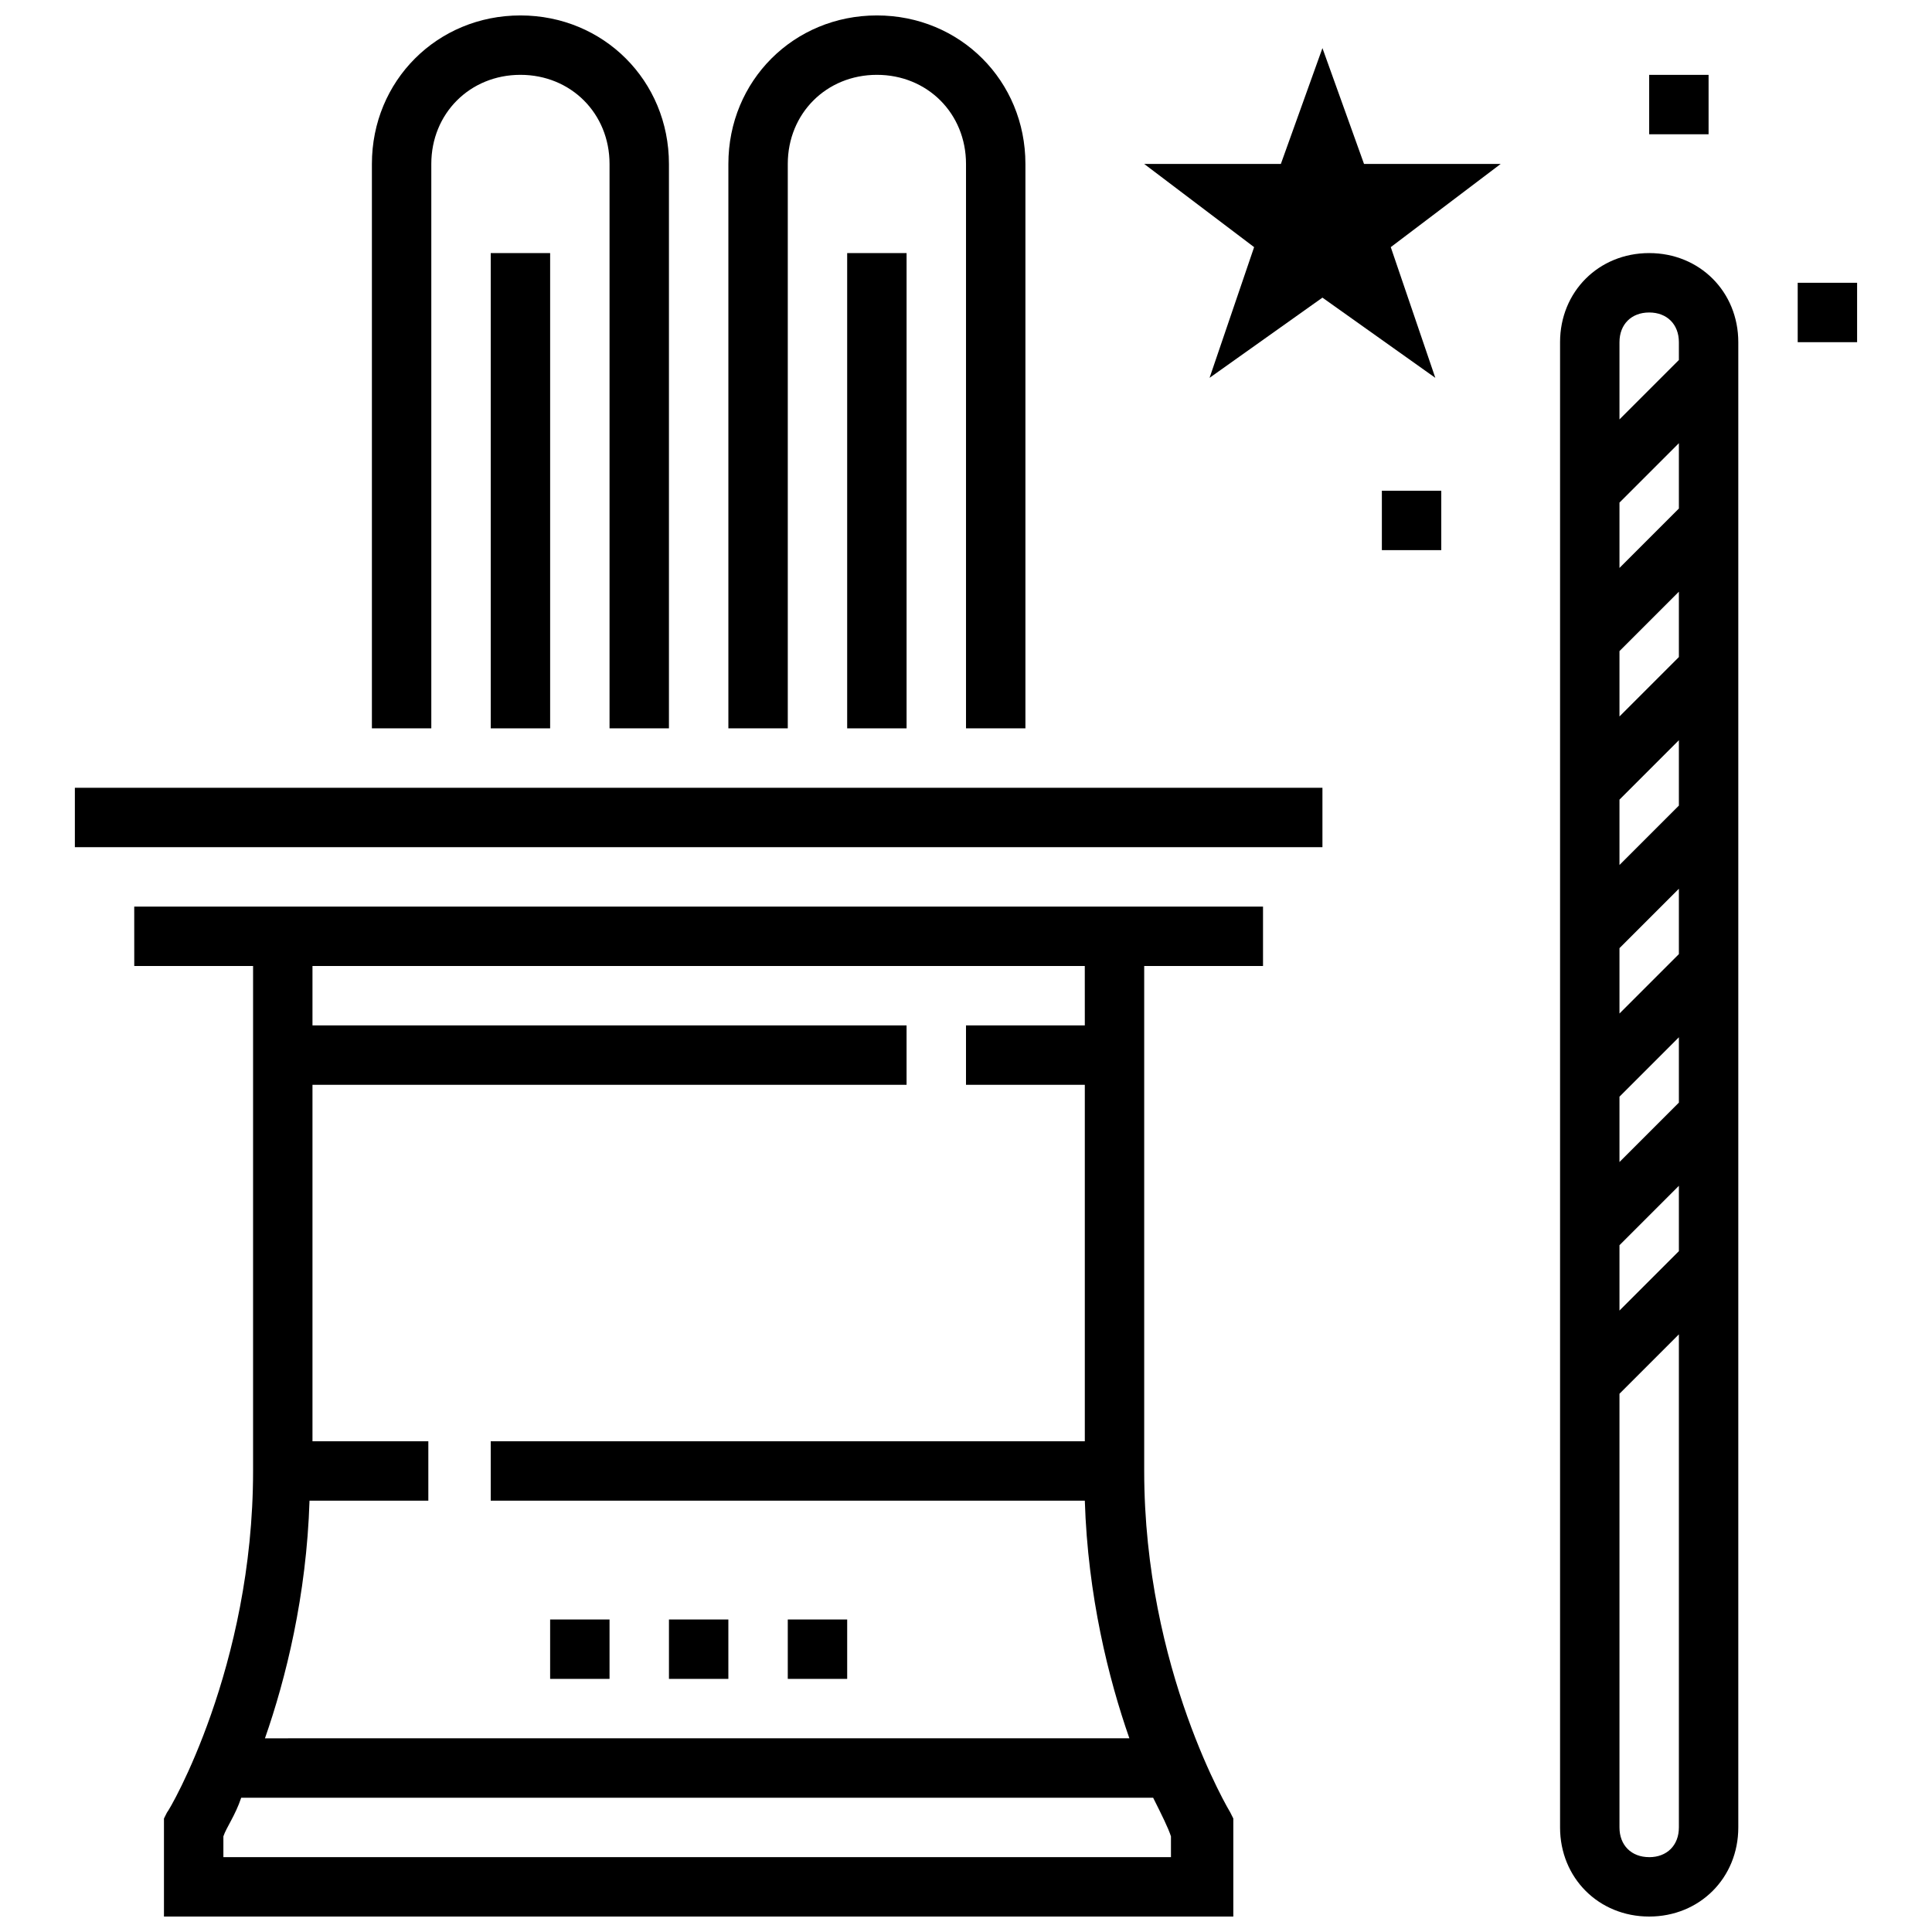
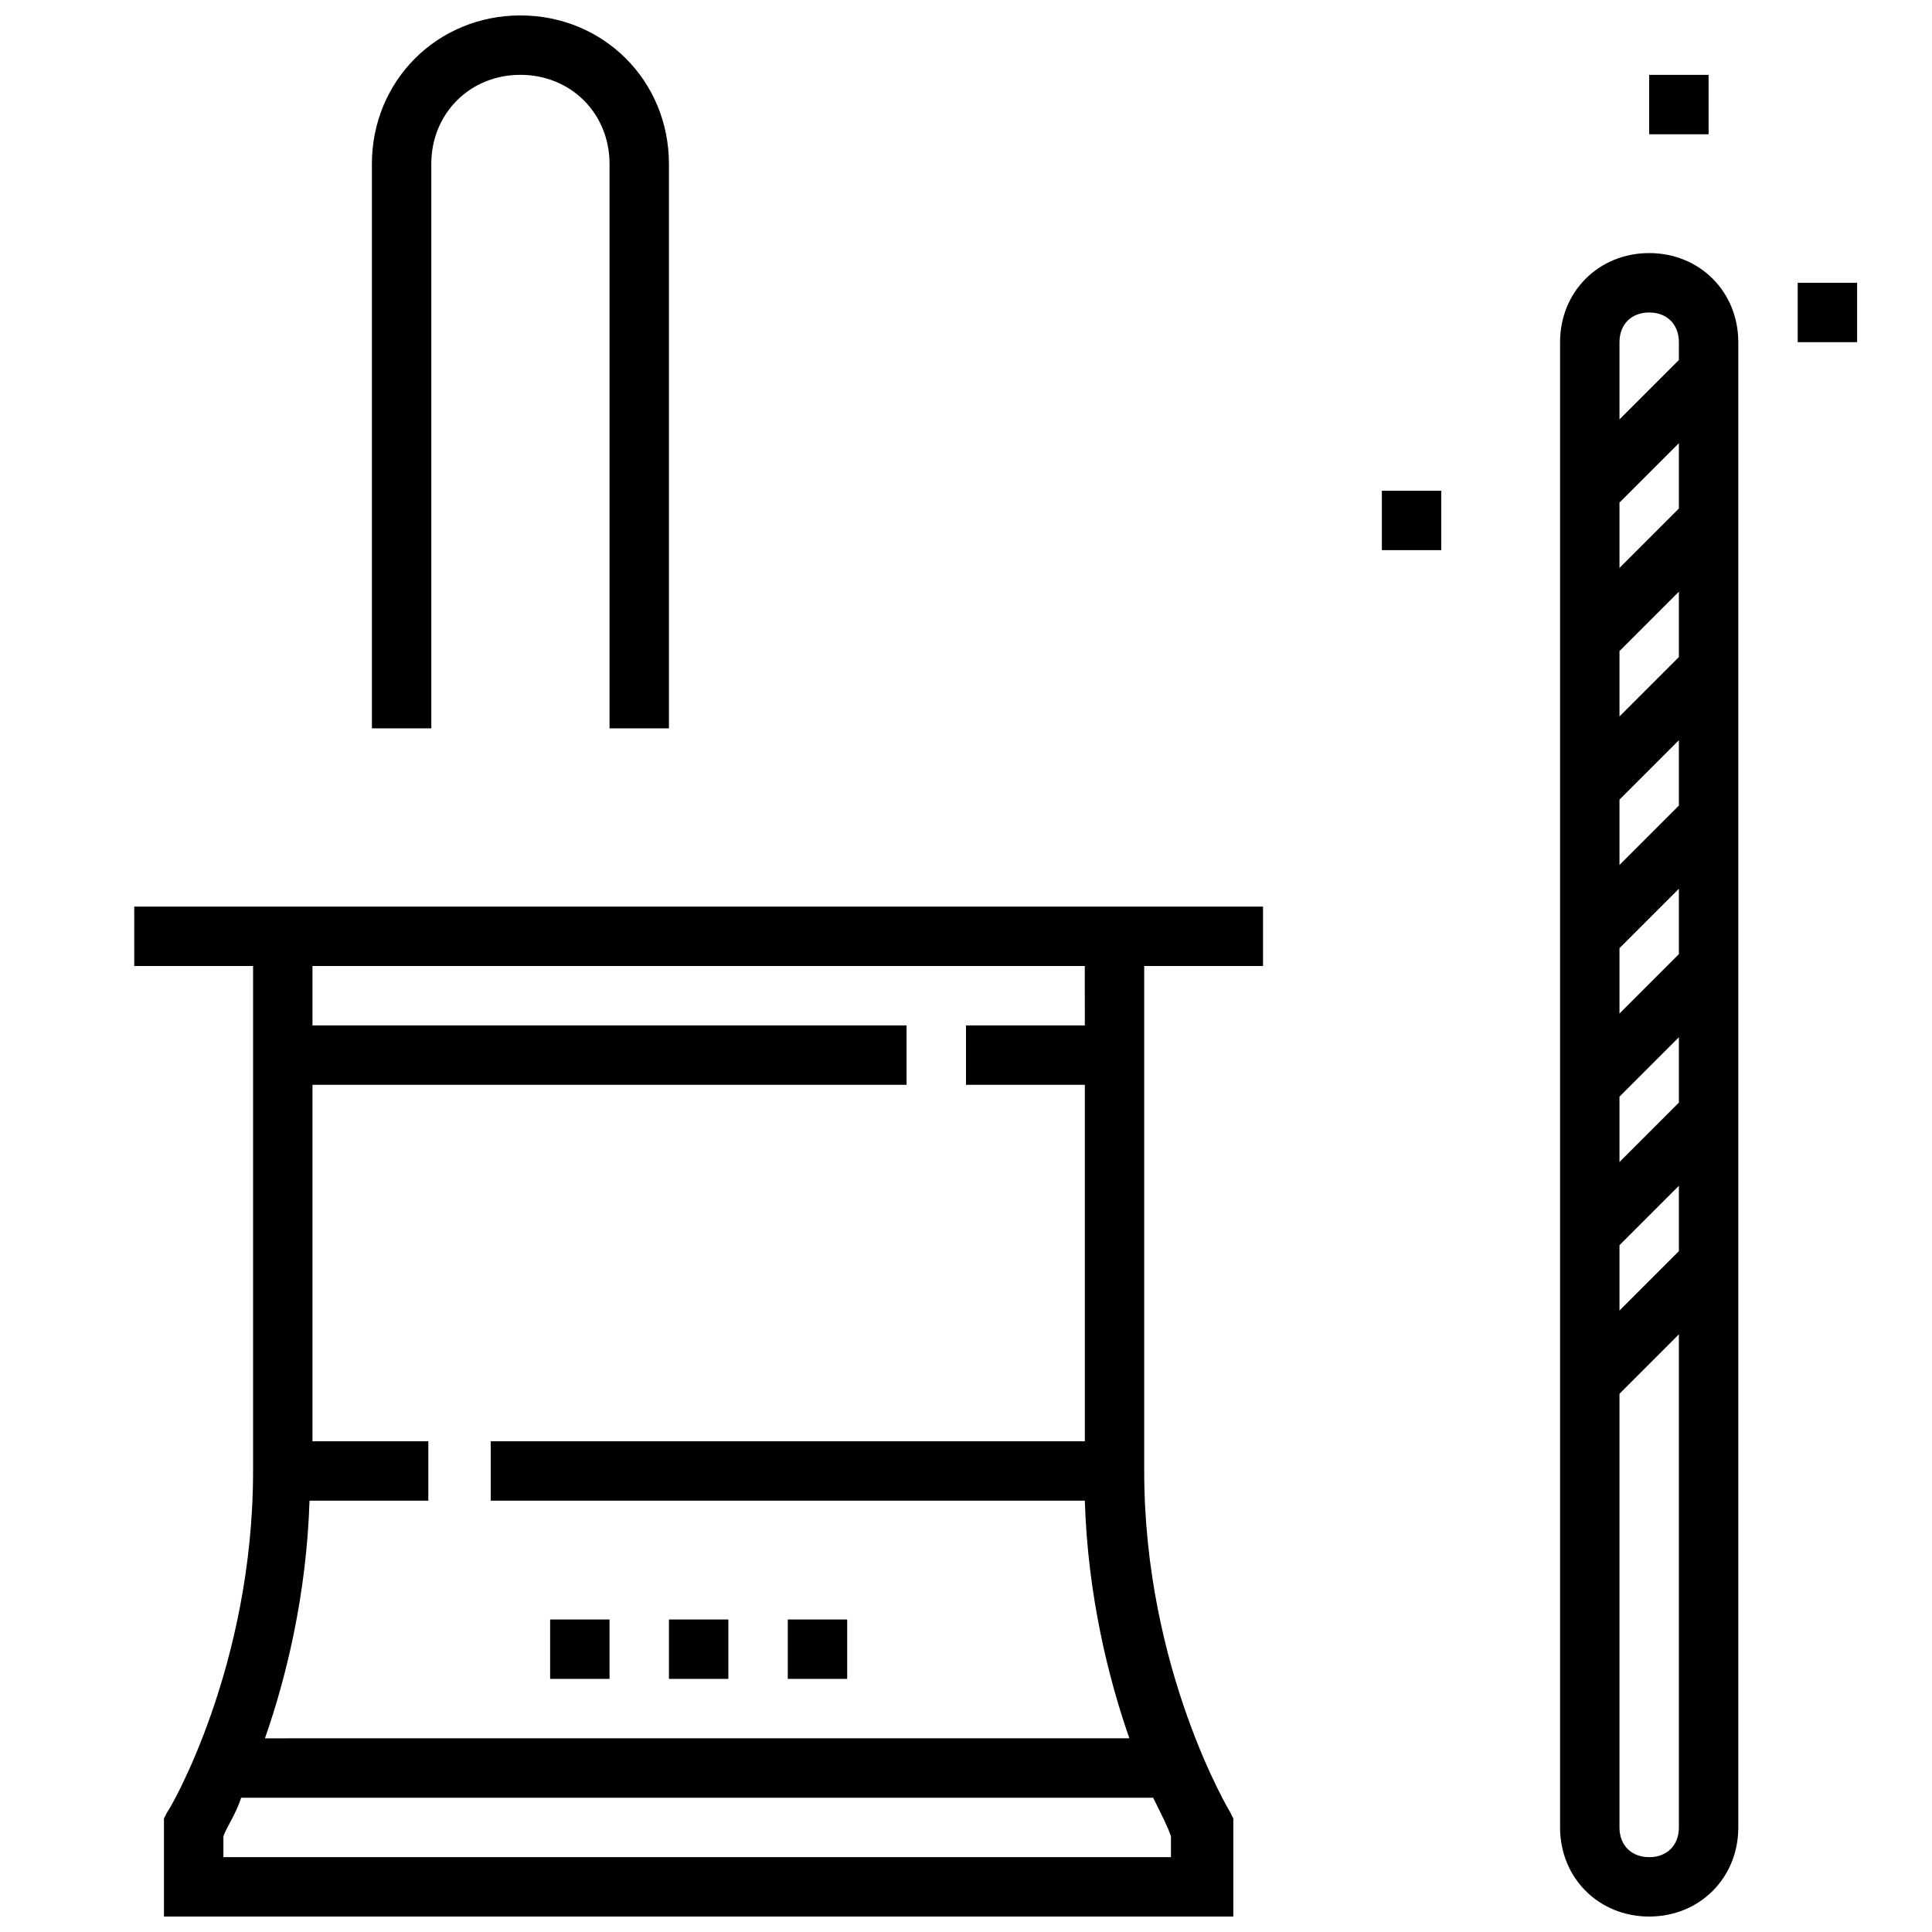
<svg xmlns="http://www.w3.org/2000/svg" width="800px" height="800px" version="1.1" viewBox="144 144 512 512">
  <defs>
    <clipPath id="d">
      <path d="m179 384h300v267.9h-300z" />
    </clipPath>
    <clipPath id="c">
      <path d="m242 148.09h80v189.91h-80z" />
    </clipPath>
    <clipPath id="b">
      <path d="m337 148.09h79v189.91h-79z" />
    </clipPath>
    <clipPath id="a">
      <path d="m557 211h48v440.9h-48z" />
    </clipPath>
  </defs>
-   <path d="m163.84 352.77h330.62v15.742h-330.62z" />
  <g clip-path="url(#d)">
    <path d="m179.58 400h31.488v133.82c0 51.957-22.043 89.742-22.828 90.527l-0.789 1.574v25.977h283.39v-25.977l-0.789-1.574s-22.828-37.785-22.828-90.527v-133.82h31.488v-15.742l-299.14-0.004zm275.52 236.16h-251.9v-5.512c0.785-2.359 3.148-5.512 4.723-10.234h241.67c2.363 4.723 3.938 7.871 4.723 10.234v5.512zm-23.613-220.42h-31.488v15.742h31.488v94.465h-157.44v15.742h157.44c0.789 25.191 6.297 47.23 11.809 62.977l-229.08 0.004c5.512-15.742 11.02-37.785 11.809-62.977h31.488v-15.742l-30.703-0.004v-94.461h157.44v-15.742l-157.44-0.004v-15.742h204.67z" />
  </g>
  <g clip-path="url(#c)">
    <path d="m258.3 187.45c0-13.383 10.234-23.617 23.617-23.617 13.383 0 23.617 10.234 23.617 23.617v149.57h15.742v-149.57c0-22.043-17.32-39.359-39.359-39.359-22.043 0-39.359 17.32-39.359 39.359v149.57h15.742z" />
  </g>
  <g clip-path="url(#b)">
-     <path d="m352.77 187.45c0-13.383 10.234-23.617 23.617-23.617 13.383 0 23.617 10.234 23.617 23.617v149.57h15.742v-149.57c0-22.043-17.32-39.359-39.359-39.359-22.043 0-39.359 17.32-39.359 39.359v149.57h15.742z" />
-   </g>
-   <path d="m368.51 211.07h15.742v125.95h-15.742z" />
-   <path d="m274.05 211.07h15.742v125.95h-15.742z" />
+     </g>
  <path d="m321.28 573.18h15.742v15.742h-15.742z" />
  <path d="m289.79 573.18h15.742v15.742h-15.742z" />
  <path d="m352.77 573.18h15.742v15.742h-15.742z" />
  <g clip-path="url(#a)">
    <path d="m581.05 211.07c-13.383 0-23.617 10.234-23.617 23.617v393.6c0 13.383 10.234 23.617 23.617 23.617 13.383 0 23.617-10.234 23.617-23.617v-393.6c0-13.383-10.234-23.617-23.617-23.617zm7.871 264.5-15.742 15.742v-17.32l15.742-15.742zm-15.742-119.66 15.742-15.742v17.32l-15.742 15.742zm15.742 23.617v17.32l-15.742 15.742v-17.32zm0 56.68-15.742 15.742v-17.32l15.742-15.742zm0-118.08-15.742 15.742v-17.32l15.742-15.742zm0-39.359-15.742 15.742v-17.32l15.742-15.742zm-7.871-51.957c4.723 0 7.871 3.148 7.871 7.871v4.723l-15.742 15.742v-20.461c0-4.727 3.148-7.875 7.871-7.875zm0 409.35c-4.723 0-7.871-3.148-7.871-7.871v-114.93l15.742-15.742v130.68c0 4.723-3.148 7.871-7.871 7.871z" />
  </g>
-   <path d="m494.46 156.75-11.02 30.699h-36.211l29.125 22.043-11.805 34.637 29.91-21.254 29.914 21.254-11.805-34.637 29.125-22.043h-36.211z" />
  <path d="m581.05 163.84h15.742v15.742h-15.742z" />
  <path d="m510.21 274.05h15.742v15.742h-15.742z" />
  <path d="m620.41 218.94h15.742v15.742h-15.742z" />
</svg>